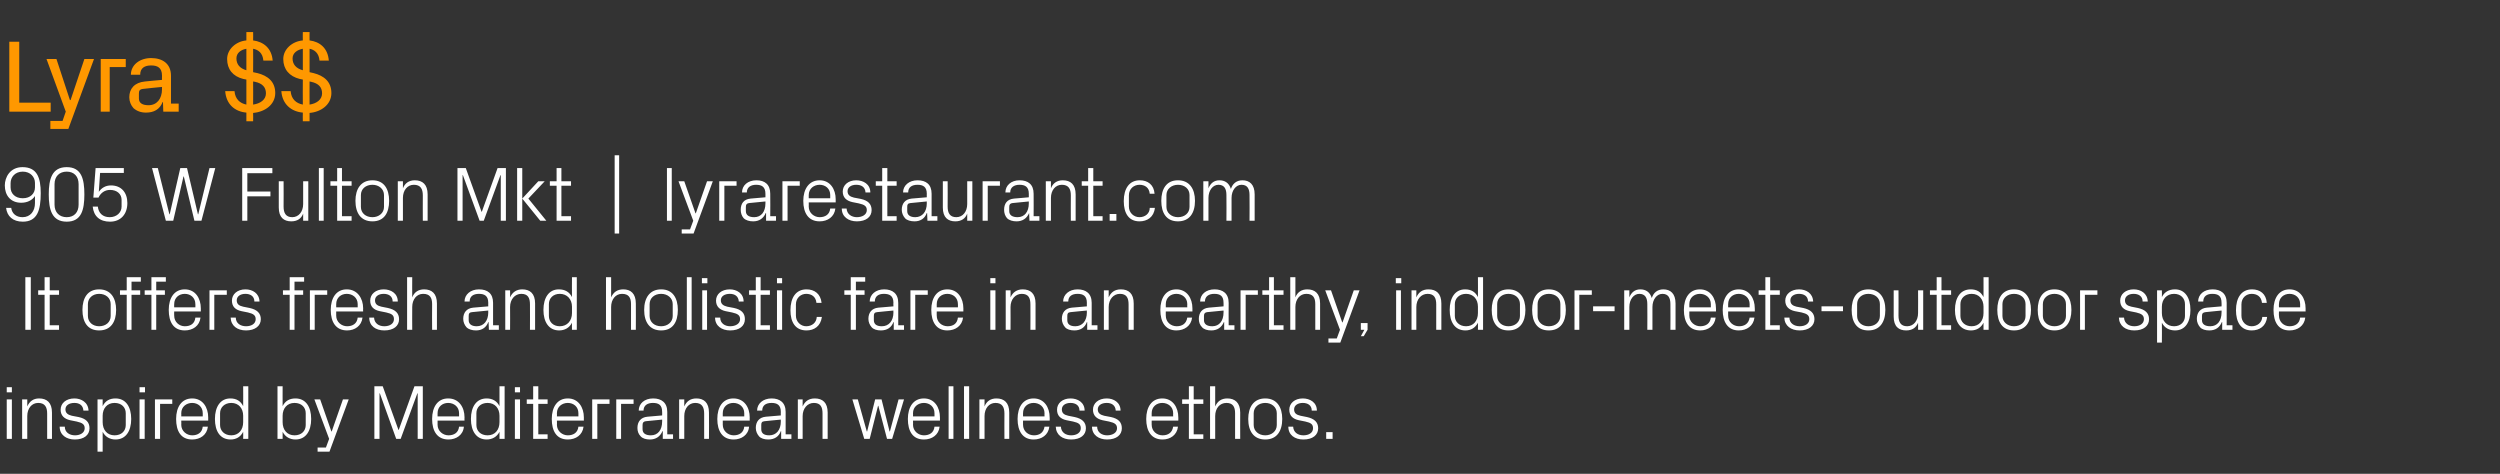
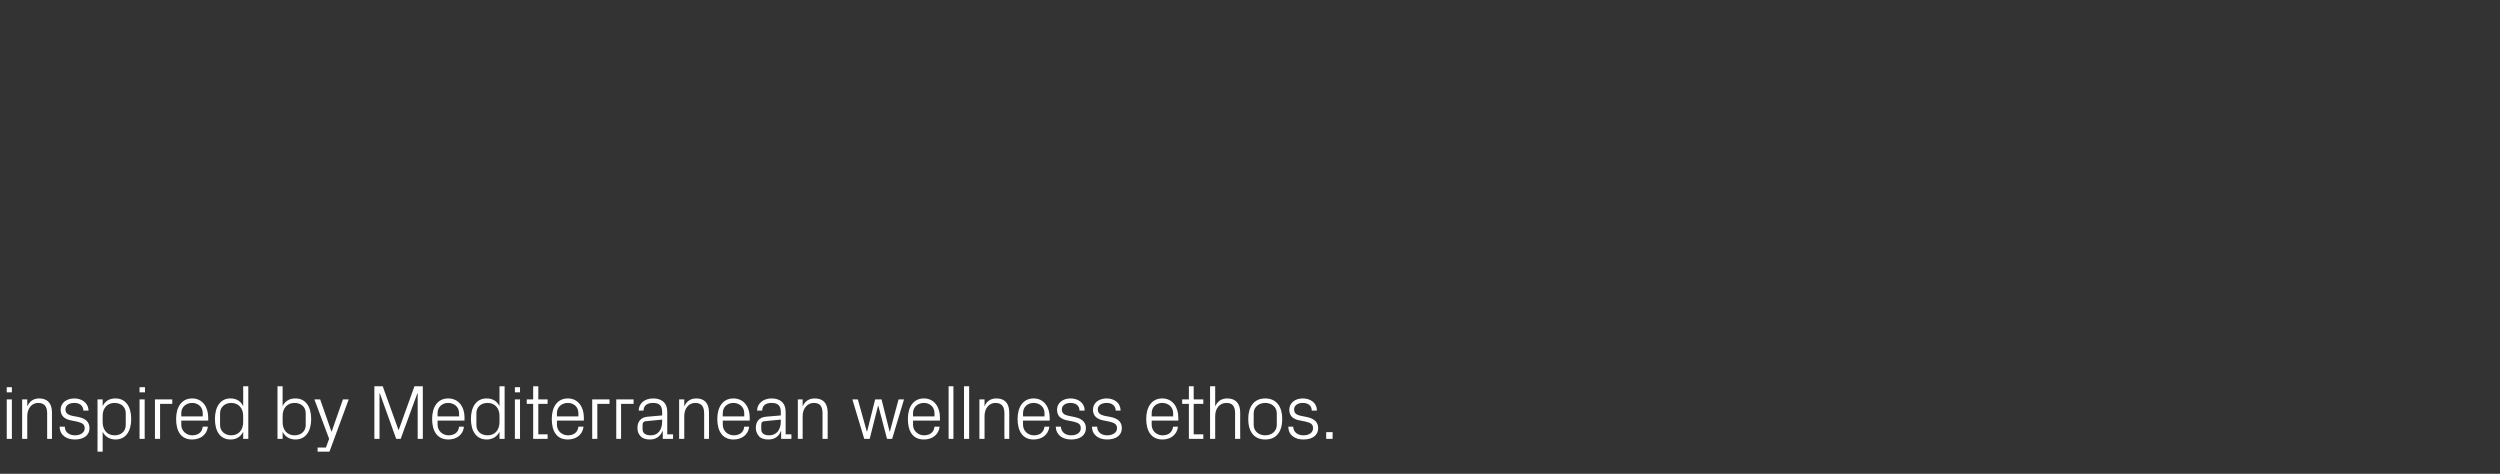
<svg xmlns="http://www.w3.org/2000/svg" version="1.1" width="779.3px" height="147.7px" viewBox="0 -9 779.3 147.7" style="top:-9px">
  <rect x="0" y="-9" width="779.3" height="147.7" fill="#333333" stroke="none" />
  <desc>Lyra $$ 905 W Fulton Mkt | lyrarestaurant.com It offers fresh and holistic fare in an earthy, indoor meets outdoor sp...</desc>
  <defs />
  <g id="Polygon46090">
    <path d="M 2.1 127.8 L 2.1 115.5 L 3.7 115.5 L 3.7 127.8 L 2.1 127.8 Z M 3.7 113.3 L 2.1 113.3 L 2.1 111.7 L 3.7 111.7 L 3.7 113.3 Z M 14.7 119.9 C 14.7 117.9 14 116.6 11.9 116.6 C 9.9 116.6 8.5 118.3 8.5 120.7 C 8.48 120.73 8.5 127.8 8.5 127.8 L 6.9 127.8 L 6.9 115.5 L 8.5 115.5 C 8.5 115.5 8.48 117.66 8.5 117.7 C 9.2 116.1 10.4 115.2 12.2 115.2 C 14.6 115.2 16.2 116.5 16.2 119.6 C 16.23 119.6 16.2 127.8 16.2 127.8 L 14.7 127.8 C 14.7 127.8 14.67 119.89 14.7 119.9 Z M 24.5 121 C 26.8 121.5 27.9 122.6 27.9 124.5 C 27.9 126.6 26.2 128 23.3 128 C 20.7 128 18.6 126.6 18.6 124 C 18.6 124 20.2 124 20.2 124 C 20.2 125.8 21.7 126.7 23.4 126.7 C 25 126.7 26.4 125.9 26.4 124.5 C 26.4 123.3 25.7 122.8 23.9 122.4 C 23.9 122.4 21.9 122 21.9 122 C 20.1 121.6 18.9 120.6 18.9 118.7 C 18.9 116.7 20.6 115.2 23.2 115.2 C 25.3 115.2 27.5 116.4 27.6 119 C 27.6 119 26 119 26 119 C 25.9 117.3 24.7 116.6 23.2 116.6 C 21.5 116.6 20.4 117.4 20.4 118.6 C 20.4 119.8 21.2 120.3 22.4 120.6 C 22.4 120.6 24.5 121 24.5 121 Z M 32 122.6 C 32 125 33.4 126.7 35.7 126.7 C 37.9 126.7 39.2 125.3 39.2 123.5 C 39.2 123.5 39.2 119.8 39.2 119.8 C 39.2 118 37.9 116.6 35.7 116.6 C 33.4 116.6 32 118.3 32 120.6 C 32 120.6 32 122.6 32 122.6 Z M 30.4 131.8 L 30.4 115.5 L 32 115.5 C 32 115.5 32 117.63 32 117.6 C 32.8 116 34.1 115.2 36 115.2 C 39.2 115.2 40.9 117.8 40.9 121.6 C 40.9 125.4 39.2 128 36 128 C 34.3 128 32.8 127.2 32 125.6 C 32 125.65 32 131.8 32 131.8 L 30.4 131.8 Z M 43.5 127.8 L 43.5 115.5 L 45.1 115.5 L 45.1 127.8 L 43.5 127.8 Z M 45.2 113.3 L 43.5 113.3 L 43.5 111.7 L 45.2 111.7 L 45.2 113.3 Z M 48.3 115.5 L 53.7 115.5 L 53.7 116.9 L 49.9 116.9 L 49.9 127.8 L 48.3 127.8 L 48.3 115.5 Z M 63.2 119.8 C 63.2 117.8 61.7 116.6 59.9 116.6 C 58.1 116.6 56.5 117.8 56.5 119.8 C 56.55 119.84 56.5 120.8 56.5 120.8 L 63.2 120.8 C 63.2 120.8 63.22 119.84 63.2 119.8 Z M 64.8 124 C 64.5 126.6 62.4 128 59.9 128 C 56.4 128 54.9 125.4 54.9 121.6 C 54.9 117.9 56.6 115.2 59.9 115.2 C 63.2 115.2 64.9 118 64.9 121.1 C 64.9 121.09 64.9 122.1 64.9 122.1 L 56.5 122.1 C 56.5 122.1 56.55 123.44 56.5 123.4 C 56.5 125.4 58.2 126.7 59.9 126.7 C 61.6 126.7 63 125.9 63.2 124 C 63.2 124 64.8 124 64.8 124 Z M 75.8 120.6 C 75.8 118.3 74.4 116.6 72.1 116.6 C 70 116.6 68.6 118 68.6 119.8 C 68.6 119.8 68.6 123.5 68.6 123.5 C 68.6 125.3 70 126.7 72.1 126.7 C 74.4 126.7 75.8 125 75.8 122.6 C 75.8 122.6 75.8 120.6 75.8 120.6 Z M 75.8 127.8 C 75.8 127.8 75.84 125.65 75.8 125.6 C 75 127.2 73.6 128 71.9 128 C 68.6 128 67 125.4 67 121.6 C 67 117.8 68.7 115.2 71.8 115.2 C 73.7 115.2 75 116 75.8 117.6 C 75.84 117.63 75.8 111.4 75.8 111.4 L 77.4 111.4 L 77.4 127.8 L 75.8 127.8 Z M 88.1 122.6 C 88.1 125 89.5 126.7 91.8 126.7 C 94 126.7 95.3 125.3 95.3 123.5 C 95.3 123.5 95.3 119.8 95.3 119.8 C 95.3 118 94 116.6 91.8 116.6 C 89.5 116.6 88.1 118.3 88.1 120.6 C 88.1 120.6 88.1 122.6 88.1 122.6 Z M 86.5 127.8 L 86.5 111.4 L 88.1 111.4 C 88.1 111.4 88.08 117.63 88.1 117.6 C 88.9 116 90.2 115.2 92.1 115.2 C 95.3 115.2 97 117.8 97 121.6 C 97 125.4 95.3 128 92.1 128 C 90.4 128 88.9 127.2 88.1 125.6 C 88.08 125.65 88.1 127.8 88.1 127.8 L 86.5 127.8 Z M 103.4 125.5 L 106.9 115.5 L 108.7 115.5 L 102.7 131.8 L 99 131.8 L 99 130.5 L 101.6 130.5 L 102.6 127.8 L 98 115.5 L 99.8 115.5 L 103.3 125.5 L 103.4 125.5 Z M 124.2 125 L 124.3 125 L 129.2 111.4 L 131.8 111.4 L 131.8 127.8 L 130.2 127.8 L 130.2 113.6 L 130.1 113.6 L 124.9 127.8 L 123.5 127.8 L 118.4 113.6 L 118.3 113.6 L 118.3 127.8 L 116.7 127.8 L 116.7 111.4 L 119.3 111.4 L 124.2 125 Z M 143.1 119.8 C 143.1 117.8 141.5 116.6 139.7 116.6 C 137.9 116.6 136.4 117.8 136.4 119.8 C 136.41 119.84 136.4 120.8 136.4 120.8 L 143.1 120.8 C 143.1 120.8 143.08 119.84 143.1 119.8 Z M 144.6 124 C 144.4 126.6 142.2 128 139.8 128 C 136.3 128 134.7 125.4 134.7 121.6 C 134.7 117.9 136.4 115.2 139.7 115.2 C 143.1 115.2 144.8 118 144.8 121.1 C 144.76 121.09 144.8 122.1 144.8 122.1 L 136.4 122.1 C 136.4 122.1 136.41 123.44 136.4 123.4 C 136.4 125.4 138.1 126.7 139.8 126.7 C 141.5 126.7 142.9 125.9 143.1 124 C 143.1 124 144.6 124 144.6 124 Z M 155.7 120.6 C 155.7 118.3 154.3 116.6 152 116.6 C 149.8 116.6 148.5 118 148.5 119.8 C 148.5 119.8 148.5 123.5 148.5 123.5 C 148.5 125.3 149.8 126.7 152 126.7 C 154.3 126.7 155.7 125 155.7 122.6 C 155.7 122.6 155.7 120.6 155.7 120.6 Z M 155.7 127.8 C 155.7 127.8 155.7 125.65 155.7 125.6 C 154.9 127.2 153.4 128 151.7 128 C 148.5 128 146.8 125.4 146.8 121.6 C 146.8 117.8 148.5 115.2 151.7 115.2 C 153.5 115.2 154.9 116 155.7 117.6 C 155.7 117.63 155.7 111.4 155.7 111.4 L 157.3 111.4 L 157.3 127.8 L 155.7 127.8 Z M 160.5 127.8 L 160.5 115.5 L 162.1 115.5 L 162.1 127.8 L 160.5 127.8 Z M 162.1 113.3 L 160.5 113.3 L 160.5 111.7 L 162.1 111.7 L 162.1 113.3 Z M 167.8 126.4 L 170.7 126.4 L 170.7 127.8 L 166.2 127.8 L 166.2 116.9 L 164.2 116.9 L 164.2 115.5 L 166.2 115.5 L 166.2 111.4 L 167.8 111.4 L 167.8 115.5 L 170.7 115.5 L 170.7 116.9 L 167.8 116.9 L 167.8 126.4 Z M 180.3 119.8 C 180.3 117.8 178.8 116.6 177 116.6 C 175.2 116.6 173.6 117.8 173.6 119.8 C 173.65 119.84 173.6 120.8 173.6 120.8 L 180.3 120.8 C 180.3 120.8 180.32 119.84 180.3 119.8 Z M 181.9 124 C 181.6 126.6 179.5 128 177 128 C 173.5 128 172 125.4 172 121.6 C 172 117.9 173.7 115.2 177 115.2 C 180.3 115.2 182 118 182 121.1 C 182 121.09 182 122.1 182 122.1 L 173.6 122.1 C 173.6 122.1 173.65 123.44 173.6 123.4 C 173.6 125.4 175.3 126.7 177 126.7 C 178.7 126.7 180.1 125.9 180.3 124 C 180.3 124 181.9 124 181.9 124 Z M 184.6 115.5 L 190 115.5 L 190 116.9 L 186.2 116.9 L 186.2 127.8 L 184.6 127.8 L 184.6 115.5 Z M 192.1 115.5 L 197.5 115.5 L 197.5 116.9 L 193.6 116.9 L 193.6 127.8 L 192.1 127.8 L 192.1 115.5 Z M 206.4 119.4 C 206.4 117.2 205.3 116.6 203.5 116.6 C 201.8 116.6 200.6 117.4 200.6 119 C 200.6 119 199.1 119 199.1 119 C 199.1 116.8 200.9 115.2 203.6 115.2 C 206.2 115.2 208 116.5 208 119.4 C 207.97 119.41 208 126.4 208 126.4 L 209.8 126.4 L 209.8 127.8 L 206.6 127.8 L 206.6 125.4 C 206.6 125.4 206.5 125.38 206.5 125.4 C 205.8 127.1 204.4 128 202.6 128 C 201.4 128 200.3 127.7 199.7 127 C 199 126.3 198.7 125.4 198.7 124.4 C 198.7 122.5 199.7 121.1 201.8 120.9 C 201.8 120.92 206.4 120.5 206.4 120.5 C 206.4 120.5 206.43 119.36 206.4 119.4 Z M 201.3 122.3 C 200.6 122.4 200.3 122.7 200.3 123.5 C 200.3 123.5 200.3 124.8 200.3 124.8 C 200.3 126.1 201.3 126.7 202.9 126.7 C 205.1 126.7 206.4 125 206.4 122.4 C 206.43 122.43 206.4 121.8 206.4 121.8 C 206.4 121.8 201.34 122.29 201.3 122.3 Z M 219.5 119.9 C 219.5 117.9 218.8 116.6 216.7 116.6 C 214.7 116.6 213.3 118.3 213.3 120.7 C 213.29 120.73 213.3 127.8 213.3 127.8 L 211.7 127.8 L 211.7 115.5 L 213.3 115.5 C 213.3 115.5 213.29 117.66 213.3 117.7 C 214 116.1 215.2 115.2 217.1 115.2 C 219.4 115.2 221 116.5 221 119.6 C 221.05 119.6 221 127.8 221 127.8 L 219.5 127.8 C 219.5 127.8 219.49 119.89 219.5 119.9 Z M 232 119.8 C 232 117.8 230.4 116.6 228.6 116.6 C 226.8 116.6 225.3 117.8 225.3 119.8 C 225.31 119.84 225.3 120.8 225.3 120.8 L 232 120.8 C 232 120.8 231.98 119.84 232 119.8 Z M 233.5 124 C 233.3 126.6 231.1 128 228.7 128 C 225.2 128 223.6 125.4 223.6 121.6 C 223.6 117.9 225.3 115.2 228.6 115.2 C 232 115.2 233.7 118 233.7 121.1 C 233.66 121.09 233.7 122.1 233.7 122.1 L 225.3 122.1 C 225.3 122.1 225.31 123.44 225.3 123.4 C 225.3 125.4 227 126.7 228.7 126.7 C 230.4 126.7 231.8 125.9 232 124 C 232 124 233.5 124 233.5 124 Z M 243.4 119.4 C 243.4 117.2 242.2 116.6 240.5 116.6 C 238.7 116.6 237.6 117.4 237.6 119 C 237.6 119 236 119 236 119 C 236 116.8 237.9 115.2 240.5 115.2 C 243.1 115.2 244.9 116.5 244.9 119.4 C 244.89 119.41 244.9 126.4 244.9 126.4 L 246.7 126.4 L 246.7 127.8 L 243.5 127.8 L 243.5 125.4 C 243.5 125.4 243.43 125.38 243.4 125.4 C 242.8 127.1 241.4 128 239.5 128 C 238.3 128 237.2 127.7 236.6 127 C 236 126.3 235.6 125.4 235.6 124.4 C 235.6 122.5 236.6 121.1 238.7 120.9 C 238.72 120.92 243.4 120.5 243.4 120.5 C 243.4 120.5 243.36 119.36 243.4 119.4 Z M 238.3 122.3 C 237.5 122.4 237.3 122.7 237.3 123.5 C 237.3 123.5 237.3 124.8 237.3 124.8 C 237.3 126.1 238.2 126.7 239.8 126.7 C 242 126.7 243.4 125 243.4 122.4 C 243.36 122.43 243.4 121.8 243.4 121.8 C 243.4 121.8 238.27 122.29 238.3 122.3 Z M 256.4 119.9 C 256.4 117.9 255.8 116.6 253.7 116.6 C 251.7 116.6 250.2 118.3 250.2 120.7 C 250.22 120.73 250.2 127.8 250.2 127.8 L 248.7 127.8 L 248.7 115.5 L 250.2 115.5 C 250.2 115.5 250.22 117.66 250.2 117.7 C 250.9 116.1 252.1 115.2 254 115.2 C 256.4 115.2 258 116.5 258 119.6 C 257.97 119.6 258 127.8 258 127.8 L 256.4 127.8 C 256.4 127.8 256.41 119.89 256.4 119.9 Z M 270.3 125.5 L 272.8 115.5 L 274.8 115.5 L 277.3 125.5 L 277.4 125.5 L 280.1 115.5 L 281.8 115.5 L 278.1 127.8 L 276.5 127.8 L 273.8 117.5 L 273.7 117.5 L 271.1 127.8 L 269.4 127.8 L 265.7 115.5 L 267.4 115.5 L 270.2 125.5 L 270.3 125.5 Z M 291.3 119.8 C 291.3 117.8 289.8 116.6 288 116.6 C 286.2 116.6 284.6 117.8 284.6 119.8 C 284.65 119.84 284.6 120.8 284.6 120.8 L 291.3 120.8 C 291.3 120.8 291.32 119.84 291.3 119.8 Z M 292.9 124 C 292.6 126.6 290.5 128 288 128 C 284.5 128 283 125.4 283 121.6 C 283 117.9 284.7 115.2 288 115.2 C 291.3 115.2 293 118 293 121.1 C 293 121.09 293 122.1 293 122.1 L 284.6 122.1 C 284.6 122.1 284.65 123.44 284.6 123.4 C 284.6 125.4 286.3 126.7 288 126.7 C 289.7 126.7 291.1 125.9 291.3 124 C 291.3 124 292.9 124 292.9 124 Z M 295.7 127.8 L 295.7 111.4 L 297.2 111.4 L 297.2 127.8 L 295.7 127.8 Z M 300.5 127.8 L 300.5 111.4 L 302.1 111.4 L 302.1 127.8 L 300.5 127.8 Z M 313.1 119.9 C 313.1 117.9 312.4 116.6 310.3 116.6 C 308.3 116.6 306.9 118.3 306.9 120.7 C 306.87 120.73 306.9 127.8 306.9 127.8 L 305.3 127.8 L 305.3 115.5 L 306.9 115.5 C 306.9 115.5 306.87 117.66 306.9 117.7 C 307.5 116.1 308.8 115.2 310.6 115.2 C 313 115.2 314.6 116.5 314.6 119.6 C 314.62 119.6 314.6 127.8 314.6 127.8 L 313.1 127.8 C 313.1 127.8 313.06 119.89 313.1 119.9 Z M 325.6 119.8 C 325.6 117.8 324 116.6 322.2 116.6 C 320.4 116.6 318.9 117.8 318.9 119.8 C 318.89 119.84 318.9 120.8 318.9 120.8 L 325.6 120.8 C 325.6 120.8 325.56 119.84 325.6 119.8 Z M 327.1 124 C 326.8 126.6 324.7 128 322.2 128 C 318.8 128 317.2 125.4 317.2 121.6 C 317.2 117.9 318.9 115.2 322.2 115.2 C 325.5 115.2 327.2 118 327.2 121.1 C 327.24 121.09 327.2 122.1 327.2 122.1 L 318.9 122.1 C 318.9 122.1 318.89 123.44 318.9 123.4 C 318.9 125.4 320.5 126.7 322.3 126.7 C 324 126.7 325.3 125.9 325.6 124 C 325.6 124 327.1 124 327.1 124 Z M 335 121 C 337.3 121.5 338.5 122.6 338.5 124.5 C 338.5 126.6 336.8 128 333.9 128 C 331.2 128 329.2 126.6 329.1 124 C 329.1 124 330.7 124 330.7 124 C 330.8 125.8 332.2 126.7 333.9 126.7 C 335.6 126.7 336.9 125.9 336.9 124.5 C 336.9 123.3 336.3 122.8 334.5 122.4 C 334.5 122.4 332.5 122 332.5 122 C 330.6 121.6 329.5 120.6 329.5 118.7 C 329.5 116.7 331.2 115.2 333.7 115.2 C 335.9 115.2 338.1 116.4 338.1 119 C 338.1 119 336.5 119 336.5 119 C 336.5 117.3 335.2 116.6 333.7 116.6 C 332.1 116.6 331 117.4 331 118.6 C 331 119.8 331.7 120.3 333 120.6 C 333 120.6 335 121 335 121 Z M 346.3 121 C 348.6 121.5 349.7 122.6 349.7 124.5 C 349.7 126.6 348 128 345.1 128 C 342.5 128 340.4 126.6 340.4 124 C 340.4 124 342 124 342 124 C 342 125.8 343.5 126.7 345.1 126.7 C 346.8 126.7 348.2 125.9 348.2 124.5 C 348.2 123.3 347.5 122.8 345.7 122.4 C 345.7 122.4 343.7 122 343.7 122 C 341.9 121.6 340.7 120.6 340.7 118.7 C 340.7 116.7 342.4 115.2 345 115.2 C 347.1 115.2 349.3 116.4 349.3 119 C 349.3 119 347.8 119 347.8 119 C 347.7 117.3 346.5 116.6 345 116.6 C 343.3 116.6 342.2 117.4 342.2 118.6 C 342.2 119.8 343 120.3 344.2 120.6 C 344.2 120.6 346.3 121 346.3 121 Z M 365.7 119.8 C 365.7 117.8 364.1 116.6 362.3 116.6 C 360.5 116.6 359 117.8 359 119.8 C 358.99 119.84 359 120.8 359 120.8 L 365.7 120.8 C 365.7 120.8 365.66 119.84 365.7 119.8 Z M 367.2 124 C 366.9 126.6 364.8 128 362.4 128 C 358.9 128 357.3 125.4 357.3 121.6 C 357.3 117.9 359 115.2 362.3 115.2 C 365.6 115.2 367.3 118 367.3 121.1 C 367.34 121.09 367.3 122.1 367.3 122.1 L 359 122.1 C 359 122.1 358.99 123.44 359 123.4 C 359 125.4 360.6 126.7 362.4 126.7 C 364.1 126.7 365.4 125.9 365.7 124 C 365.7 124 367.2 124 367.2 124 Z M 372.1 126.4 L 375.1 126.4 L 375.1 127.8 L 370.6 127.8 L 370.6 116.9 L 368.5 116.9 L 368.5 115.5 L 370.6 115.5 L 370.6 111.4 L 372.1 111.4 L 372.1 115.5 L 375.1 115.5 L 375.1 116.9 L 372.1 116.9 L 372.1 126.4 Z M 385 119.8 C 385 117.8 384.3 116.6 382.3 116.6 C 380.2 116.6 378.8 118.3 378.8 120.7 C 378.8 120.68 378.8 127.8 378.8 127.8 L 377.2 127.8 L 377.2 111.4 L 378.8 111.4 C 378.8 111.4 378.8 117.66 378.8 117.7 C 379.5 116.1 380.7 115.2 382.6 115.2 C 384.9 115.2 386.6 116.5 386.6 119.6 C 386.56 119.6 386.6 127.8 386.6 127.8 L 385 127.8 C 385 127.8 385 119.84 385 119.8 Z M 394.4 115.2 C 398 115.2 399.7 117.9 399.7 121.6 C 399.7 125.4 398 128 394.4 128 C 390.8 128 389.1 125.4 389.1 121.6 C 389.1 117.9 390.8 115.2 394.4 115.2 Z M 398 119.8 C 398 117.9 396.4 116.6 394.4 116.6 C 392.4 116.6 390.8 117.9 390.8 119.8 C 390.8 119.8 390.8 123.5 390.8 123.5 C 390.8 125.4 392.4 126.7 394.4 126.7 C 396.4 126.7 398 125.4 398 123.5 C 398 123.5 398 119.8 398 119.8 Z M 407.4 121 C 409.7 121.5 410.9 122.6 410.9 124.5 C 410.9 126.6 409.2 128 406.3 128 C 403.6 128 401.6 126.6 401.6 124 C 401.6 124 403.1 124 403.1 124 C 403.2 125.8 404.6 126.7 406.3 126.7 C 408 126.7 409.3 125.9 409.3 124.5 C 409.3 123.3 408.7 122.8 406.9 122.4 C 406.9 122.4 404.9 122 404.9 122 C 403 121.6 401.9 120.6 401.9 118.7 C 401.9 116.7 403.6 115.2 406.1 115.2 C 408.3 115.2 410.5 116.4 410.5 119 C 410.5 119 408.9 119 408.9 119 C 408.9 117.3 407.6 116.6 406.1 116.6 C 404.5 116.6 403.4 117.4 403.4 118.6 C 403.4 119.8 404.1 120.3 405.4 120.6 C 405.4 120.6 407.4 121 407.4 121 Z M 415.4 127.8 L 413.4 127.8 L 413.4 125.7 L 415.4 125.7 L 415.4 127.8 Z " stroke="none" fill="#fff" />
  </g>
  <g id="Polygon46089">
-     <path d="M 7.9 77.4 L 9.6 77.4 L 9.6 93.8 L 7.9 93.8 L 7.9 77.4 Z M 15.5 92.4 L 18.4 92.4 L 18.4 93.8 L 13.9 93.8 L 13.9 82.9 L 11.9 82.9 L 11.9 81.5 L 13.9 81.5 L 13.9 77.4 L 15.5 77.4 L 15.5 81.5 L 18.4 81.5 L 18.4 82.9 L 15.5 82.9 L 15.5 92.4 Z M 30.9 81.2 C 34.5 81.2 36.2 83.9 36.2 87.6 C 36.2 91.4 34.5 94 30.9 94 C 27.3 94 25.7 91.4 25.7 87.6 C 25.7 83.9 27.3 81.2 30.9 81.2 Z M 34.5 85.8 C 34.5 83.9 33 82.6 30.9 82.6 C 28.9 82.6 27.4 83.9 27.4 85.8 C 27.4 85.8 27.4 89.5 27.4 89.5 C 27.4 91.4 28.9 92.7 30.9 92.7 C 33 92.7 34.5 91.4 34.5 89.5 C 34.5 89.5 34.5 85.8 34.5 85.8 Z M 41 81.5 L 43.7 81.5 L 43.7 82.9 L 41 82.9 L 41 93.8 L 39.5 93.8 L 39.5 82.9 L 37.4 82.9 L 37.4 81.5 L 39.5 81.5 L 39.5 77.4 L 43.9 77.4 L 43.9 78.8 L 41 78.8 L 41 81.5 Z M 48.7 81.5 L 51.4 81.5 L 51.4 82.9 L 48.7 82.9 L 48.7 93.8 L 47.2 93.8 L 47.2 82.9 L 45.1 82.9 L 45.1 81.5 L 47.2 81.5 L 47.2 77.4 L 51.7 77.4 L 51.7 78.8 L 48.7 78.8 L 48.7 81.5 Z M 60.9 85.8 C 60.9 83.8 59.4 82.6 57.6 82.6 C 55.8 82.6 54.3 83.8 54.3 85.8 C 54.26 85.84 54.3 86.8 54.3 86.8 L 60.9 86.8 C 60.9 86.8 60.94 85.84 60.9 85.8 Z M 62.5 90 C 62.2 92.6 60.1 94 57.6 94 C 54.1 94 52.6 91.4 52.6 87.6 C 52.6 83.9 54.3 81.2 57.6 81.2 C 60.9 81.2 62.6 84 62.6 87.1 C 62.62 87.09 62.6 88.1 62.6 88.1 L 54.3 88.1 C 54.3 88.1 54.26 89.44 54.3 89.4 C 54.3 91.4 55.9 92.7 57.6 92.7 C 59.4 92.7 60.7 91.9 60.9 90 C 60.9 90 62.5 90 62.5 90 Z M 65.3 81.5 L 70.7 81.5 L 70.7 82.9 L 66.8 82.9 L 66.8 93.8 L 65.3 93.8 L 65.3 81.5 Z M 77.8 87 C 80.1 87.5 81.3 88.6 81.3 90.5 C 81.3 92.6 79.5 94 76.7 94 C 74 94 72 92.6 71.9 90 C 71.9 90 73.5 90 73.5 90 C 73.5 91.8 75 92.7 76.7 92.7 C 78.4 92.7 79.7 91.9 79.7 90.5 C 79.7 89.3 79 88.8 77.3 88.4 C 77.3 88.4 75.3 88 75.3 88 C 73.4 87.6 72.3 86.6 72.3 84.7 C 72.3 82.7 74 81.2 76.5 81.2 C 78.7 81.2 80.8 82.4 80.9 85 C 80.9 85 79.3 85 79.3 85 C 79.3 83.3 78 82.6 76.5 82.6 C 74.9 82.6 73.8 83.4 73.8 84.6 C 73.8 85.8 74.5 86.3 75.8 86.6 C 75.8 86.6 77.8 87 77.8 87 Z M 91.8 81.5 L 94.5 81.5 L 94.5 82.9 L 91.8 82.9 L 91.8 93.8 L 90.3 93.8 L 90.3 82.9 L 88.2 82.9 L 88.2 81.5 L 90.3 81.5 L 90.3 77.4 L 94.8 77.4 L 94.8 78.8 L 91.8 78.8 L 91.8 81.5 Z M 96.6 81.5 L 102 81.5 L 102 82.9 L 98.1 82.9 L 98.1 93.8 L 96.6 93.8 L 96.6 81.5 Z M 111.5 85.8 C 111.5 83.8 109.9 82.6 108.1 82.6 C 106.3 82.6 104.8 83.8 104.8 85.8 C 104.8 85.84 104.8 86.8 104.8 86.8 L 111.5 86.8 C 111.5 86.8 111.47 85.84 111.5 85.8 Z M 113 90 C 112.7 92.6 110.6 94 108.2 94 C 104.7 94 103.1 91.4 103.1 87.6 C 103.1 83.9 104.8 81.2 108.1 81.2 C 111.4 81.2 113.2 84 113.2 87.1 C 113.15 87.09 113.2 88.1 113.2 88.1 L 104.8 88.1 C 104.8 88.1 104.8 89.44 104.8 89.4 C 104.8 91.4 106.5 92.7 108.2 92.7 C 109.9 92.7 111.3 91.9 111.5 90 C 111.5 90 113 90 113 90 Z M 120.9 87 C 123.2 87.5 124.4 88.6 124.4 90.5 C 124.4 92.6 122.7 94 119.8 94 C 117.1 94 115.1 92.6 115.1 90 C 115.1 90 116.6 90 116.6 90 C 116.7 91.8 118.1 92.7 119.8 92.7 C 121.5 92.7 122.8 91.9 122.8 90.5 C 122.8 89.3 122.2 88.8 120.4 88.4 C 120.4 88.4 118.4 88 118.4 88 C 116.5 87.6 115.4 86.6 115.4 84.7 C 115.4 82.7 117.1 81.2 119.6 81.2 C 121.8 81.2 124 82.4 124 85 C 124 85 122.4 85 122.4 85 C 122.4 83.3 121.1 82.6 119.6 82.6 C 118 82.6 116.9 83.4 116.9 84.6 C 116.9 85.8 117.6 86.3 118.9 86.6 C 118.9 86.6 120.9 87 120.9 87 Z M 134.7 85.8 C 134.7 83.8 134 82.6 131.9 82.6 C 129.9 82.6 128.5 84.3 128.5 86.7 C 128.46 86.68 128.5 93.8 128.5 93.8 L 126.9 93.8 L 126.9 77.4 L 128.5 77.4 C 128.5 77.4 128.46 83.66 128.5 83.7 C 129.1 82.1 130.4 81.2 132.2 81.2 C 134.6 81.2 136.2 82.5 136.2 85.6 C 136.21 85.6 136.2 93.8 136.2 93.8 L 134.7 93.8 C 134.7 93.8 134.65 85.84 134.7 85.8 Z M 152.2 85.4 C 152.2 83.2 151 82.6 149.3 82.6 C 147.5 82.6 146.4 83.4 146.4 85 C 146.4 85 144.8 85 144.8 85 C 144.8 82.8 146.7 81.2 149.3 81.2 C 152 81.2 153.7 82.5 153.7 85.4 C 153.71 85.41 153.7 92.4 153.7 92.4 L 155.5 92.4 L 155.5 93.8 L 152.4 93.8 L 152.3 91.4 C 152.3 91.4 152.25 91.38 152.2 91.4 C 151.6 93.1 150.2 94 148.4 94 C 147.2 94 146.1 93.7 145.4 93 C 144.8 92.3 144.4 91.4 144.4 90.4 C 144.4 88.5 145.4 87.1 147.5 86.9 C 147.54 86.92 152.2 86.5 152.2 86.5 C 152.2 86.5 152.17 85.36 152.2 85.4 Z M 147.1 88.3 C 146.3 88.4 146.1 88.7 146.1 89.5 C 146.1 89.5 146.1 90.8 146.1 90.8 C 146.1 92.1 147.1 92.7 148.6 92.7 C 150.8 92.7 152.2 91 152.2 88.4 C 152.17 88.43 152.2 87.8 152.2 87.8 C 152.2 87.8 147.09 88.29 147.1 88.3 Z M 165.2 85.9 C 165.2 83.9 164.6 82.6 162.5 82.6 C 160.5 82.6 159 84.3 159 86.7 C 159.04 86.73 159 93.8 159 93.8 L 157.5 93.8 L 157.5 81.5 L 159 81.5 C 159 81.5 159.04 83.66 159 83.7 C 159.7 82.1 161 81.2 162.8 81.2 C 165.2 81.2 166.8 82.5 166.8 85.6 C 166.79 85.6 166.8 93.8 166.8 93.8 L 165.2 93.8 C 165.2 93.8 165.23 85.89 165.2 85.9 Z M 178.3 86.6 C 178.3 84.3 176.8 82.6 174.5 82.6 C 172.4 82.6 171.1 84 171.1 85.8 C 171.1 85.8 171.1 89.5 171.1 89.5 C 171.1 91.3 172.4 92.7 174.5 92.7 C 176.8 92.7 178.3 91 178.3 88.6 C 178.3 88.6 178.3 86.6 178.3 86.6 Z M 178.3 93.8 C 178.3 93.8 178.25 91.65 178.3 91.6 C 177.5 93.2 176 94 174.3 94 C 171.1 94 169.4 91.4 169.4 87.6 C 169.4 83.8 171.1 81.2 174.2 81.2 C 176.1 81.2 177.5 82 178.3 83.6 C 178.25 83.63 178.3 77.4 178.3 77.4 L 179.8 77.4 L 179.8 93.8 L 178.3 93.8 Z M 196.7 85.8 C 196.7 83.8 196 82.6 193.9 82.6 C 191.9 82.6 190.5 84.3 190.5 86.7 C 190.49 86.68 190.5 93.8 190.5 93.8 L 188.9 93.8 L 188.9 77.4 L 190.5 77.4 C 190.5 77.4 190.49 83.66 190.5 83.7 C 191.2 82.1 192.4 81.2 194.3 81.2 C 196.6 81.2 198.2 82.5 198.2 85.6 C 198.24 85.6 198.2 93.8 198.2 93.8 L 196.7 93.8 C 196.7 93.8 196.68 85.84 196.7 85.8 Z M 206.1 81.2 C 209.7 81.2 211.3 83.9 211.3 87.6 C 211.3 91.4 209.7 94 206.1 94 C 202.5 94 200.8 91.4 200.8 87.6 C 200.8 83.9 202.5 81.2 206.1 81.2 Z M 209.7 85.8 C 209.7 83.9 208.1 82.6 206.1 82.6 C 204 82.6 202.5 83.9 202.5 85.8 C 202.5 85.8 202.5 89.5 202.5 89.5 C 202.5 91.4 204 92.7 206.1 92.7 C 208.1 92.7 209.7 91.4 209.7 89.5 C 209.7 89.5 209.7 85.8 209.7 85.8 Z M 214.1 93.8 L 214.1 77.4 L 215.6 77.4 L 215.6 93.8 L 214.1 93.8 Z M 218.9 93.8 L 218.9 81.5 L 220.4 81.5 L 220.4 93.8 L 218.9 93.8 Z M 220.5 79.3 L 218.8 79.3 L 218.8 77.7 L 220.5 77.7 L 220.5 79.3 Z M 228.8 87 C 231.1 87.5 232.2 88.6 232.2 90.5 C 232.2 92.6 230.5 94 227.6 94 C 225 94 222.9 92.6 222.9 90 C 222.9 90 224.5 90 224.5 90 C 224.5 91.8 226 92.7 227.6 92.7 C 229.3 92.7 230.7 91.9 230.7 90.5 C 230.7 89.3 230 88.8 228.2 88.4 C 228.2 88.4 226.2 88 226.2 88 C 224.4 87.6 223.2 86.6 223.2 84.7 C 223.2 82.7 224.9 81.2 227.5 81.2 C 229.6 81.2 231.8 82.4 231.8 85 C 231.8 85 230.3 85 230.3 85 C 230.2 83.3 229 82.6 227.5 82.6 C 225.8 82.6 224.7 83.4 224.7 84.6 C 224.7 85.8 225.5 86.3 226.7 86.6 C 226.7 86.6 228.8 87 228.8 87 Z M 237.1 92.4 L 240 92.4 L 240 93.8 L 235.6 93.8 L 235.6 82.9 L 233.5 82.9 L 233.5 81.5 L 235.6 81.5 L 235.6 77.4 L 237.1 77.4 L 237.1 81.5 L 240 81.5 L 240 82.9 L 237.1 82.9 L 237.1 92.4 Z M 242.2 93.8 L 242.2 81.5 L 243.8 81.5 L 243.8 93.8 L 242.2 93.8 Z M 243.8 79.3 L 242.2 79.3 L 242.2 77.7 L 243.8 77.7 L 243.8 79.3 Z M 254.5 85.4 C 254.3 83.4 252.9 82.6 251.3 82.6 C 249.7 82.6 248.1 83.8 248.1 85.9 C 248.1 85.9 248.1 89.4 248.1 89.4 C 248.1 91.3 249.6 92.7 251.3 92.7 C 253.1 92.7 254.5 91.6 254.6 89.8 C 254.6 89.8 256.2 89.8 256.2 89.8 C 255.8 92.7 253.8 94 251.4 94 C 247.9 94 246.4 91.4 246.4 87.7 C 246.4 83.8 248.1 81.2 251.4 81.2 C 253.9 81.2 255.8 82.6 256.1 85.4 C 256.1 85.4 254.5 85.4 254.5 85.4 Z M 266.8 81.5 L 269.5 81.5 L 269.5 82.9 L 266.8 82.9 L 266.8 93.8 L 265.2 93.8 L 265.2 82.9 L 263.2 82.9 L 263.2 81.5 L 265.2 81.5 L 265.2 77.4 L 269.7 77.4 L 269.7 78.8 L 266.8 78.8 L 266.8 81.5 Z M 278.5 85.4 C 278.5 83.2 277.3 82.6 275.5 82.6 C 273.8 82.6 272.7 83.4 272.7 85 C 272.7 85 271.1 85 271.1 85 C 271.1 82.8 273 81.2 275.6 81.2 C 278.2 81.2 280 82.5 280 85.4 C 279.99 85.41 280 92.4 280 92.4 L 281.8 92.4 L 281.8 93.8 L 278.6 93.8 L 278.6 91.4 C 278.6 91.4 278.53 91.38 278.5 91.4 C 277.9 93.1 276.5 94 274.6 94 C 273.4 94 272.3 93.7 271.7 93 C 271.1 92.3 270.7 91.4 270.7 90.4 C 270.7 88.5 271.7 87.1 273.8 86.9 C 273.82 86.92 278.5 86.5 278.5 86.5 C 278.5 86.5 278.45 85.36 278.5 85.4 Z M 273.4 88.3 C 272.6 88.4 272.4 88.7 272.4 89.5 C 272.4 89.5 272.4 90.8 272.4 90.8 C 272.4 92.1 273.3 92.7 274.9 92.7 C 277.1 92.7 278.5 91 278.5 88.4 C 278.45 88.43 278.5 87.8 278.5 87.8 C 278.5 87.8 273.37 88.29 273.4 88.3 Z M 283.8 81.5 L 289.2 81.5 L 289.2 82.9 L 285.3 82.9 L 285.3 93.8 L 283.8 93.8 L 283.8 81.5 Z M 298.6 85.8 C 298.6 83.8 297.1 82.6 295.3 82.6 C 293.5 82.6 292 83.8 292 85.8 C 291.97 85.84 292 86.8 292 86.8 L 298.6 86.8 C 298.6 86.8 298.64 85.84 298.6 85.8 Z M 300.2 90 C 299.9 92.6 297.8 94 295.3 94 C 291.9 94 290.3 91.4 290.3 87.6 C 290.3 83.9 292 81.2 295.3 81.2 C 298.6 81.2 300.3 84 300.3 87.1 C 300.32 87.09 300.3 88.1 300.3 88.1 L 292 88.1 C 292 88.1 291.97 89.44 292 89.4 C 292 91.4 293.6 92.7 295.4 92.7 C 297.1 92.7 298.4 91.9 298.6 90 C 298.6 90 300.2 90 300.2 90 Z M 308.7 93.8 L 308.7 81.5 L 310.3 81.5 L 310.3 93.8 L 308.7 93.8 Z M 310.3 79.3 L 308.7 79.3 L 308.7 77.7 L 310.3 77.7 L 310.3 79.3 Z M 321.2 85.9 C 321.2 83.9 320.6 82.6 318.5 82.6 C 316.5 82.6 315 84.3 315 86.7 C 315.04 86.73 315 93.8 315 93.8 L 313.5 93.8 L 313.5 81.5 L 315 81.5 C 315 81.5 315.04 83.66 315 83.7 C 315.7 82.1 317 81.2 318.8 81.2 C 321.2 81.2 322.8 82.5 322.8 85.6 C 322.8 85.6 322.8 93.8 322.8 93.8 L 321.2 93.8 C 321.2 93.8 321.24 85.89 321.2 85.9 Z M 338.8 85.4 C 338.8 83.2 337.6 82.6 335.9 82.6 C 334.1 82.6 333 83.4 333 85 C 333 85 331.4 85 331.4 85 C 331.4 82.8 333.3 81.2 335.9 81.2 C 338.5 81.2 340.3 82.5 340.3 85.4 C 340.29 85.41 340.3 92.4 340.3 92.4 L 342.1 92.4 L 342.1 93.8 L 338.9 93.8 L 338.9 91.4 C 338.9 91.4 338.83 91.38 338.8 91.4 C 338.2 93.1 336.8 94 334.9 94 C 333.7 94 332.6 93.7 332 93 C 331.4 92.3 331 91.4 331 90.4 C 331 88.5 332 87.1 334.1 86.9 C 334.12 86.92 338.8 86.5 338.8 86.5 C 338.8 86.5 338.76 85.36 338.8 85.4 Z M 333.7 88.3 C 332.9 88.4 332.7 88.7 332.7 89.5 C 332.7 89.5 332.7 90.8 332.7 90.8 C 332.7 92.1 333.6 92.7 335.2 92.7 C 337.4 92.7 338.8 91 338.8 88.4 C 338.76 88.43 338.8 87.8 338.8 87.8 C 338.8 87.8 333.67 88.29 333.7 88.3 Z M 351.8 85.9 C 351.8 83.9 351.2 82.6 349.1 82.6 C 347.1 82.6 345.6 84.3 345.6 86.7 C 345.62 86.73 345.6 93.8 345.6 93.8 L 344.1 93.8 L 344.1 81.5 L 345.6 81.5 C 345.6 81.5 345.62 83.66 345.6 83.7 C 346.3 82.1 347.5 81.2 349.4 81.2 C 351.8 81.2 353.4 82.5 353.4 85.6 C 353.37 85.6 353.4 93.8 353.4 93.8 L 351.8 93.8 C 351.8 93.8 351.81 85.89 351.8 85.9 Z M 370.1 85.8 C 370.1 83.8 368.5 82.6 366.7 82.6 C 364.9 82.6 363.4 83.8 363.4 85.8 C 363.38 85.84 363.4 86.8 363.4 86.8 L 370.1 86.8 C 370.1 86.8 370.05 85.84 370.1 85.8 Z M 371.6 90 C 371.3 92.6 369.2 94 366.7 94 C 363.3 94 361.7 91.4 361.7 87.6 C 361.7 83.9 363.4 81.2 366.7 81.2 C 370 81.2 371.7 84 371.7 87.1 C 371.73 87.09 371.7 88.1 371.7 88.1 L 363.4 88.1 C 363.4 88.1 363.38 89.44 363.4 89.4 C 363.4 91.4 365 92.7 366.8 92.7 C 368.5 92.7 369.8 91.9 370.1 90 C 370.1 90 371.6 90 371.6 90 Z M 381.4 85.4 C 381.4 83.2 380.3 82.6 378.5 82.6 C 376.8 82.6 375.6 83.4 375.6 85 C 375.6 85 374.1 85 374.1 85 C 374.1 82.8 375.9 81.2 378.6 81.2 C 381.2 81.2 383 82.5 383 85.4 C 382.96 85.41 383 92.4 383 92.4 L 384.8 92.4 L 384.8 93.8 L 381.6 93.8 L 381.6 91.4 C 381.6 91.4 381.5 91.38 381.5 91.4 C 380.8 93.1 379.4 94 377.6 94 C 376.4 94 375.3 93.7 374.7 93 C 374 92.3 373.7 91.4 373.7 90.4 C 373.7 88.5 374.7 87.1 376.8 86.9 C 376.79 86.92 381.4 86.5 381.4 86.5 C 381.4 86.5 381.43 85.36 381.4 85.4 Z M 376.3 88.3 C 375.6 88.4 375.3 88.7 375.3 89.5 C 375.3 89.5 375.3 90.8 375.3 90.8 C 375.3 92.1 376.3 92.7 377.9 92.7 C 380.1 92.7 381.4 91 381.4 88.4 C 381.43 88.43 381.4 87.8 381.4 87.8 C 381.4 87.8 376.34 88.29 376.3 88.3 Z M 386.7 81.5 L 392.1 81.5 L 392.1 82.9 L 388.3 82.9 L 388.3 93.8 L 386.7 93.8 L 386.7 81.5 Z M 397.1 92.4 L 400.1 92.4 L 400.1 93.8 L 395.6 93.8 L 395.6 82.9 L 393.5 82.9 L 393.5 81.5 L 395.6 81.5 L 395.6 77.4 L 397.1 77.4 L 397.1 81.5 L 400.1 81.5 L 400.1 82.9 L 397.1 82.9 L 397.1 92.4 Z M 410 85.8 C 410 83.8 409.3 82.6 407.2 82.6 C 405.2 82.6 403.8 84.3 403.8 86.7 C 403.78 86.68 403.8 93.8 403.8 93.8 L 402.2 93.8 L 402.2 77.4 L 403.8 77.4 C 403.8 77.4 403.78 83.66 403.8 83.7 C 404.4 82.1 405.7 81.2 407.5 81.2 C 409.9 81.2 411.5 82.5 411.5 85.6 C 411.53 85.6 411.5 93.8 411.5 93.8 L 410 93.8 C 410 93.8 409.97 85.84 410 85.8 Z M 418.5 91.5 L 422 81.5 L 423.8 81.5 L 417.8 97.8 L 414.1 97.8 L 414.1 96.5 L 416.7 96.5 L 417.7 93.8 L 413.1 81.5 L 414.9 81.5 L 418.4 91.5 L 418.5 91.5 Z M 426.3 93.8 L 425.1 95.8 L 424.2 95.8 L 425.3 93.8 L 424.2 93.8 L 424.2 91.7 L 426.3 91.7 L 426.3 93.8 Z M 435.2 93.8 L 435.2 81.5 L 436.7 81.5 L 436.7 93.8 L 435.2 93.8 Z M 436.8 79.3 L 435.1 79.3 L 435.1 77.7 L 436.8 77.7 L 436.8 79.3 Z M 447.7 85.9 C 447.7 83.9 447.1 82.6 445 82.6 C 443 82.6 441.5 84.3 441.5 86.7 C 441.52 86.73 441.5 93.8 441.5 93.8 L 440 93.8 L 440 81.5 L 441.5 81.5 C 441.5 81.5 441.52 83.66 441.5 83.7 C 442.2 82.1 443.4 81.2 445.3 81.2 C 447.7 81.2 449.3 82.5 449.3 85.6 C 449.27 85.6 449.3 93.8 449.3 93.8 L 447.7 93.8 C 447.7 93.8 447.71 85.89 447.7 85.9 Z M 460.7 86.6 C 460.7 84.3 459.3 82.6 457 82.6 C 454.9 82.6 453.5 84 453.5 85.8 C 453.5 85.8 453.5 89.5 453.5 89.5 C 453.5 91.3 454.9 92.7 457 92.7 C 459.3 92.7 460.7 91 460.7 88.6 C 460.7 88.6 460.7 86.6 460.7 86.6 Z M 460.7 93.8 C 460.7 93.8 460.74 91.65 460.7 91.6 C 459.9 93.2 458.5 94 456.8 94 C 453.5 94 451.9 91.4 451.9 87.6 C 451.9 83.8 453.6 81.2 456.7 81.2 C 458.6 81.2 459.9 82 460.7 83.6 C 460.74 83.63 460.7 77.4 460.7 77.4 L 462.3 77.4 L 462.3 93.8 L 460.7 93.8 Z M 470.2 81.2 C 473.8 81.2 475.5 83.9 475.5 87.6 C 475.5 91.4 473.8 94 470.2 94 C 466.6 94 465 91.4 465 87.6 C 465 83.9 466.6 81.2 470.2 81.2 Z M 473.8 85.8 C 473.8 83.9 472.3 82.6 470.2 82.6 C 468.2 82.6 466.7 83.9 466.7 85.8 C 466.7 85.8 466.7 89.5 466.7 89.5 C 466.7 91.4 468.2 92.7 470.2 92.7 C 472.3 92.7 473.8 91.4 473.8 89.5 C 473.8 89.5 473.8 85.8 473.8 85.8 Z M 482.8 81.2 C 486.4 81.2 488.1 83.9 488.1 87.6 C 488.1 91.4 486.4 94 482.8 94 C 479.2 94 477.6 91.4 477.6 87.6 C 477.6 83.9 479.2 81.2 482.8 81.2 Z M 486.4 85.8 C 486.4 83.9 484.9 82.6 482.8 82.6 C 480.8 82.6 479.3 83.9 479.3 85.8 C 479.3 85.8 479.3 89.5 479.3 89.5 C 479.3 91.4 480.8 92.7 482.8 92.7 C 484.9 92.7 486.4 91.4 486.4 89.5 C 486.4 89.5 486.4 85.8 486.4 85.8 Z M 490.8 81.5 L 496.2 81.5 L 496.2 82.9 L 492.3 82.9 L 492.3 93.8 L 490.8 93.8 L 490.8 81.5 Z M 496.6 86.5 L 503.3 86.5 L 503.3 88 L 496.6 88 L 496.6 86.5 Z M 506.3 81.5 L 507.9 81.5 C 507.9 81.5 507.91 83.66 507.9 83.7 C 508.5 82.2 509.6 81.2 511.3 81.2 C 513 81.2 514.3 82 514.9 83.9 C 515.4 82.3 516.6 81.2 518.5 81.2 C 520.7 81.2 522.3 82.5 522.3 85.6 C 522.31 85.6 522.3 93.8 522.3 93.8 L 520.7 93.8 C 520.7 93.8 520.75 85.82 520.7 85.8 C 520.7 83.8 520 82.6 518.2 82.6 C 516.5 82.6 515.1 84.3 515.1 86.7 C 515.11 86.68 515.1 93.8 515.1 93.8 L 513.5 93.8 C 513.5 93.8 513.55 85.82 513.5 85.8 C 513.5 83.8 512.8 82.6 511 82.6 C 509.3 82.6 507.9 84.3 507.9 86.7 C 507.91 86.68 507.9 93.8 507.9 93.8 L 506.3 93.8 L 506.3 81.5 Z M 533.3 85.8 C 533.3 83.8 531.7 82.6 529.9 82.6 C 528.1 82.6 526.6 83.8 526.6 85.8 C 526.6 85.84 526.6 86.8 526.6 86.8 L 533.3 86.8 C 533.3 86.8 533.27 85.84 533.3 85.8 Z M 534.8 90 C 534.5 92.6 532.4 94 530 94 C 526.5 94 524.9 91.4 524.9 87.6 C 524.9 83.9 526.6 81.2 529.9 81.2 C 533.2 81.2 534.9 84 534.9 87.1 C 534.95 87.09 534.9 88.1 534.9 88.1 L 526.6 88.1 C 526.6 88.1 526.6 89.44 526.6 89.4 C 526.6 91.4 528.3 92.7 530 92.7 C 531.7 92.7 533.1 91.9 533.3 90 C 533.3 90 534.8 90 534.8 90 Z M 545.4 85.8 C 545.4 83.8 543.8 82.6 542 82.6 C 540.2 82.6 538.7 83.8 538.7 85.8 C 538.69 85.84 538.7 86.8 538.7 86.8 L 545.4 86.8 C 545.4 86.8 545.36 85.84 545.4 85.8 Z M 546.9 90 C 546.6 92.6 544.5 94 542 94 C 538.6 94 537 91.4 537 87.6 C 537 83.9 538.7 81.2 542 81.2 C 545.3 81.2 547 84 547 87.1 C 547.04 87.09 547 88.1 547 88.1 L 538.7 88.1 C 538.7 88.1 538.69 89.44 538.7 89.4 C 538.7 91.4 540.3 92.7 542.1 92.7 C 543.8 92.7 545.1 91.9 545.4 90 C 545.4 90 546.9 90 546.9 90 Z M 551.8 92.4 L 554.8 92.4 L 554.8 93.8 L 550.3 93.8 L 550.3 82.9 L 548.2 82.9 L 548.2 81.5 L 550.3 81.5 L 550.3 77.4 L 551.8 77.4 L 551.8 81.5 L 554.8 81.5 L 554.8 82.9 L 551.8 82.9 L 551.8 92.4 Z M 562.1 87 C 564.4 87.5 565.6 88.6 565.6 90.5 C 565.6 92.6 563.8 94 561 94 C 558.3 94 556.3 92.6 556.2 90 C 556.2 90 557.8 90 557.8 90 C 557.8 91.8 559.3 92.7 561 92.7 C 562.7 92.7 564 91.9 564 90.5 C 564 89.3 563.3 88.8 561.6 88.4 C 561.6 88.4 559.5 88 559.5 88 C 557.7 87.6 556.5 86.6 556.5 84.7 C 556.5 82.7 558.3 81.2 560.8 81.2 C 563 81.2 565.1 82.4 565.2 85 C 565.2 85 563.6 85 563.6 85 C 563.6 83.3 562.3 82.6 560.8 82.6 C 559.2 82.6 558.1 83.4 558.1 84.6 C 558.1 85.8 558.8 86.3 560 86.6 C 560 86.6 562.1 87 562.1 87 Z M 567.8 86.5 L 574.5 86.5 L 574.5 88 L 567.8 88 L 567.8 86.5 Z M 582.4 81.2 C 586 81.2 587.7 83.9 587.7 87.6 C 587.7 91.4 586 94 582.4 94 C 578.8 94 577.2 91.4 577.2 87.6 C 577.2 83.9 578.8 81.2 582.4 81.2 Z M 586 85.8 C 586 83.9 584.5 82.6 582.4 82.6 C 580.4 82.6 578.9 83.9 578.9 85.8 C 578.9 85.8 578.9 89.5 578.9 89.5 C 578.9 91.4 580.4 92.7 582.4 92.7 C 584.5 92.7 586 91.4 586 89.5 C 586 89.5 586 85.8 586 85.8 Z M 591.8 89.4 C 591.8 91.4 592.5 92.7 594.5 92.7 C 596.5 92.7 597.9 91 597.9 88.6 C 597.94 88.55 597.9 81.5 597.9 81.5 L 599.5 81.5 L 599.5 93.8 L 597.9 93.8 C 597.9 93.8 597.94 91.62 597.9 91.6 C 597.3 93.2 596 94 594.2 94 C 591.9 94 590.3 92.8 590.3 89.7 C 590.28 89.68 590.3 81.5 590.3 81.5 L 591.8 81.5 C 591.8 81.5 591.84 89.42 591.8 89.4 Z M 605.2 92.4 L 608.2 92.4 L 608.2 93.8 L 603.7 93.8 L 603.7 82.9 L 601.6 82.9 L 601.6 81.5 L 603.7 81.5 L 603.7 77.4 L 605.2 77.4 L 605.2 81.5 L 608.2 81.5 L 608.2 82.9 L 605.2 82.9 L 605.2 92.4 Z M 618.3 86.6 C 618.3 84.3 616.9 82.6 614.6 82.6 C 612.5 82.6 611.1 84 611.1 85.8 C 611.1 85.8 611.1 89.5 611.1 89.5 C 611.1 91.3 612.5 92.7 614.6 92.7 C 616.9 92.7 618.3 91 618.3 88.6 C 618.3 88.6 618.3 86.6 618.3 86.6 Z M 618.3 93.8 C 618.3 93.8 618.32 91.65 618.3 91.6 C 617.5 93.2 616.1 94 614.4 94 C 611.1 94 609.4 91.4 609.4 87.6 C 609.4 83.8 611.1 81.2 614.3 81.2 C 616.2 81.2 617.5 82 618.3 83.6 C 618.32 83.63 618.3 77.4 618.3 77.4 L 619.9 77.4 L 619.9 93.8 L 618.3 93.8 Z M 627.8 81.2 C 631.4 81.2 633.1 83.9 633.1 87.6 C 633.1 91.4 631.4 94 627.8 94 C 624.2 94 622.6 91.4 622.6 87.6 C 622.6 83.9 624.2 81.2 627.8 81.2 Z M 631.4 85.8 C 631.4 83.9 629.9 82.6 627.8 82.6 C 625.8 82.6 624.2 83.9 624.2 85.8 C 624.2 85.8 624.2 89.5 624.2 89.5 C 624.2 91.4 625.8 92.7 627.8 92.7 C 629.9 92.7 631.4 91.4 631.4 89.5 C 631.4 89.5 631.4 85.8 631.4 85.8 Z M 640.4 81.2 C 644 81.2 645.7 83.9 645.7 87.6 C 645.7 91.4 644 94 640.4 94 C 636.8 94 635.2 91.4 635.2 87.6 C 635.2 83.9 636.8 81.2 640.4 81.2 Z M 644 85.8 C 644 83.9 642.5 82.6 640.4 82.6 C 638.4 82.6 636.8 83.9 636.8 85.8 C 636.8 85.8 636.8 89.5 636.8 89.5 C 636.8 91.4 638.4 92.7 640.4 92.7 C 642.5 92.7 644 91.4 644 89.5 C 644 89.5 644 85.8 644 85.8 Z M 648.4 81.5 L 653.8 81.5 L 653.8 82.9 L 649.9 82.9 L 649.9 93.8 L 648.4 93.8 L 648.4 81.5 Z M 666.4 87 C 668.7 87.5 669.9 88.6 669.9 90.5 C 669.9 92.6 668.2 94 665.3 94 C 662.6 94 660.6 92.6 660.5 90 C 660.5 90 662.1 90 662.1 90 C 662.2 91.8 663.6 92.7 665.3 92.7 C 667 92.7 668.3 91.9 668.3 90.5 C 668.3 89.3 667.6 88.8 665.9 88.4 C 665.9 88.4 663.9 88 663.9 88 C 662 87.6 660.9 86.6 660.9 84.7 C 660.9 82.7 662.6 81.2 665.1 81.2 C 667.3 81.2 669.4 82.4 669.5 85 C 669.5 85 667.9 85 667.9 85 C 667.9 83.3 666.6 82.6 665.1 82.6 C 663.5 82.6 662.4 83.4 662.4 84.6 C 662.4 85.8 663.1 86.3 664.4 86.6 C 664.4 86.6 666.4 87 666.4 87 Z M 673.9 88.6 C 673.9 91 675.4 92.7 677.7 92.7 C 679.8 92.7 681.1 91.3 681.1 89.5 C 681.1 89.5 681.1 85.8 681.1 85.8 C 681.1 84 679.8 82.6 677.7 82.6 C 675.4 82.6 673.9 84.3 673.9 86.6 C 673.9 86.6 673.9 88.6 673.9 88.6 Z M 672.4 97.8 L 672.4 81.5 L 673.9 81.5 C 673.9 81.5 673.95 83.63 673.9 83.6 C 674.7 82 676.1 81.2 678 81.2 C 681.1 81.2 682.8 83.8 682.8 87.6 C 682.8 91.4 681.2 94 678 94 C 676.2 94 674.7 93.2 673.9 91.6 C 673.95 91.65 673.9 97.8 673.9 97.8 L 672.4 97.8 Z M 692.5 85.4 C 692.5 83.2 691.4 82.6 689.6 82.6 C 687.9 82.6 686.8 83.4 686.8 85 C 686.8 85 685.2 85 685.2 85 C 685.2 82.8 687 81.2 689.7 81.2 C 692.3 81.2 694.1 82.5 694.1 85.4 C 694.08 85.41 694.1 92.4 694.1 92.4 L 695.9 92.4 L 695.9 93.8 L 692.7 93.8 L 692.7 91.4 C 692.7 91.4 692.61 91.38 692.6 91.4 C 691.9 93.1 690.6 94 688.7 94 C 687.5 94 686.4 93.7 685.8 93 C 685.2 92.3 684.8 91.4 684.8 90.4 C 684.8 88.5 685.8 87.1 687.9 86.9 C 687.91 86.92 692.5 86.5 692.5 86.5 C 692.5 86.5 692.54 85.36 692.5 85.4 Z M 687.5 88.3 C 686.7 88.4 686.4 88.7 686.4 89.5 C 686.4 89.5 686.4 90.8 686.4 90.8 C 686.4 92.1 687.4 92.7 689 92.7 C 691.2 92.7 692.5 91 692.5 88.4 C 692.54 88.43 692.5 87.8 692.5 87.8 C 692.5 87.8 687.45 88.29 687.5 88.3 Z M 705.1 85.4 C 704.9 83.4 703.5 82.6 701.9 82.6 C 700.2 82.6 698.7 83.8 698.7 85.9 C 698.7 85.9 698.7 89.4 698.7 89.4 C 698.7 91.3 700.1 92.7 701.9 92.7 C 703.6 92.7 705.1 91.6 705.2 89.8 C 705.2 89.8 706.7 89.8 706.7 89.8 C 706.4 92.7 704.3 94 701.9 94 C 698.5 94 697 91.4 697 87.7 C 697 83.8 698.7 81.2 702 81.2 C 704.5 81.2 706.4 82.6 706.6 85.4 C 706.6 85.4 705.1 85.4 705.1 85.4 Z M 717 85.8 C 717 83.8 715.5 82.6 713.7 82.6 C 711.9 82.6 710.4 83.8 710.4 85.8 C 710.35 85.84 710.4 86.8 710.4 86.8 L 717 86.8 C 717 86.8 717.03 85.84 717 85.8 Z M 718.6 90 C 718.3 92.6 716.2 94 713.7 94 C 710.2 94 708.7 91.4 708.7 87.6 C 708.7 83.9 710.4 81.2 713.7 81.2 C 717 81.2 718.7 84 718.7 87.1 C 718.71 87.09 718.7 88.1 718.7 88.1 L 710.4 88.1 C 710.4 88.1 710.35 89.44 710.4 89.4 C 710.4 91.4 712 92.7 713.7 92.7 C 715.4 92.7 716.8 91.9 717 90 C 717 90 718.6 90 718.6 90 Z " stroke="none" fill="#fff" />
-   </g>
+     </g>
  <g id="Polygon46088">
-     <path d="M 12.7 51.2 C 12.7 56.6 11.6 60.1 7.1 60.1 C 4 60.1 2.2 58.4 1.9 55.8 C 1.9 55.8 3.5 55.8 3.5 55.8 C 3.7 57.5 5 58.7 7 58.7 C 9.5 58.7 10.9 56.8 10.9 54.3 C 10.9 54.3 10.9 52.1 10.9 52.1 C 10 53.5 8.4 54.2 6.6 54.2 C 3.3 54.2 1.5 51.9 1.5 48.8 C 1.5 46.3 3.1 43.1 7 43.1 C 11.5 43.1 12.7 46.3 12.7 51.2 Z M 3.3 48.1 C 3.3 48.1 3.3 49.4 3.3 49.4 C 3.3 51.3 4.7 52.8 7.1 52.8 C 9.5 52.8 10.9 51.3 10.9 49.4 C 10.9 49.4 10.9 48 10.9 48 C 10.9 46.2 9.5 44.5 7.1 44.5 C 4.7 44.5 3.3 46.2 3.3 48.1 Z M 20.8 60.1 C 16.2 60.1 15.2 56.4 15.2 51.6 C 15.2 46.8 16.2 43.1 20.8 43.1 C 25.4 43.1 26.3 46.8 26.3 51.6 C 26.3 56.4 25.4 60.1 20.8 60.1 Z M 24.5 48.4 C 24.5 46 23.1 44.5 20.8 44.5 C 18.5 44.5 17 46 17 48.4 C 17 48.4 17 54.8 17 54.8 C 17 57.2 18.5 58.7 20.8 58.7 C 23.1 58.7 24.5 57.2 24.5 54.8 C 24.5 54.8 24.5 48.4 24.5 48.4 Z M 29.1 52.6 L 29.8 43.4 L 38.6 43.4 L 38.6 44.9 L 31.2 44.9 C 31.2 44.9 30.77 50.81 30.8 50.8 C 31.7 49.5 33 48.8 34.6 48.8 C 37.8 48.8 39.7 51 39.7 54.3 C 39.7 57.8 37.6 60.1 34.3 60.1 C 31.1 60.1 29.2 58.4 28.9 55.4 C 28.9 55.4 30.5 55.4 30.5 55.4 C 30.7 57.4 32 58.7 34.2 58.7 C 36.3 58.7 37.9 57.3 37.9 55.4 C 37.9 55.4 37.9 53.3 37.9 53.3 C 37.9 51.5 36.5 50.2 34.3 50.2 C 32.7 50.2 31.4 51.1 30.7 52.6 C 30.75 52.61 29.1 52.6 29.1 52.6 Z M 52.9 57.8 L 56.2 43.4 L 58.3 43.4 L 61.7 57.8 L 61.8 57.8 L 65.3 43.4 L 67.1 43.4 L 62.8 59.8 L 60.6 59.8 L 57.3 46 L 57.2 46 L 54 59.8 L 51.7 59.8 L 47.4 43.4 L 49.2 43.4 L 52.8 57.8 L 52.9 57.8 Z M 75.5 43.4 L 84.9 43.4 L 84.9 45 L 77.1 45 L 77.1 50.7 L 84.3 50.7 L 84.3 52.2 L 77.1 52.2 L 77.1 59.8 L 75.5 59.8 L 75.5 43.4 Z M 88.4 55.4 C 88.4 57.4 89.1 58.7 91.1 58.7 C 93.1 58.7 94.5 57 94.5 54.6 C 94.53 54.55 94.5 47.5 94.5 47.5 L 96.1 47.5 L 96.1 59.8 L 94.5 59.8 C 94.5 59.8 94.53 57.62 94.5 57.6 C 93.9 59.2 92.6 60 90.8 60 C 88.5 60 86.9 58.8 86.9 55.7 C 86.88 55.68 86.9 47.5 86.9 47.5 L 88.4 47.5 C 88.4 47.5 88.44 55.42 88.4 55.4 Z M 99.4 59.8 L 99.4 43.4 L 100.9 43.4 L 100.9 59.8 L 99.4 59.8 Z M 106.6 58.4 L 109.6 58.4 L 109.6 59.8 L 105.1 59.8 L 105.1 48.9 L 103 48.9 L 103 47.5 L 105.1 47.5 L 105.1 43.4 L 106.6 43.4 L 106.6 47.5 L 109.6 47.5 L 109.6 48.9 L 106.6 48.9 L 106.6 58.4 Z M 116.1 47.2 C 119.7 47.2 121.3 49.9 121.3 53.6 C 121.3 57.4 119.7 60 116.1 60 C 112.5 60 110.8 57.4 110.8 53.6 C 110.8 49.9 112.5 47.2 116.1 47.2 Z M 119.7 51.8 C 119.7 49.9 118.1 48.6 116.1 48.6 C 114 48.6 112.5 49.9 112.5 51.8 C 112.5 51.8 112.5 55.5 112.5 55.5 C 112.5 57.4 114 58.7 116.1 58.7 C 118.1 58.7 119.7 57.4 119.7 55.5 C 119.7 55.5 119.7 51.8 119.7 51.8 Z M 131.8 51.9 C 131.8 49.9 131.1 48.6 129 48.6 C 127 48.6 125.6 50.3 125.6 52.7 C 125.58 52.73 125.6 59.8 125.6 59.8 L 124 59.8 L 124 47.5 L 125.6 47.5 C 125.6 47.5 125.58 49.66 125.6 49.7 C 126.2 48.1 127.5 47.2 129.3 47.2 C 131.7 47.2 133.3 48.5 133.3 51.6 C 133.33 51.6 133.3 59.8 133.3 59.8 L 131.8 59.8 C 131.8 59.8 131.77 51.89 131.8 51.9 Z M 150.1 57 L 150.2 57 L 155.1 43.4 L 157.7 43.4 L 157.7 59.8 L 156.1 59.8 L 156.1 45.6 L 156 45.6 L 150.8 59.8 L 149.5 59.8 L 144.3 45.6 L 144.2 45.6 L 144.2 59.8 L 142.6 59.8 L 142.6 43.4 L 145.2 43.4 L 150.1 57 Z M 162.8 52.9 L 167.8 47.5 L 169.8 47.5 L 164.7 52.9 L 170.3 59.8 L 168.4 59.8 L 162.8 52.9 Z M 162.8 59.8 L 161.2 59.8 L 161.2 43.4 L 162.8 43.4 L 162.8 59.8 Z M 175 58.4 L 178 58.4 L 178 59.8 L 173.5 59.8 L 173.5 48.9 L 171.4 48.9 L 171.4 47.5 L 173.5 47.5 L 173.5 43.4 L 175 43.4 L 175 47.5 L 178 47.5 L 178 48.9 L 175 48.9 L 175 58.4 Z M 191.6 39.4 L 193 39.4 L 193 63.8 L 191.6 63.8 L 191.6 39.4 Z M 207.9 59.8 L 207.9 43.4 L 209.4 43.4 L 209.4 59.8 L 207.9 59.8 Z M 216.9 57.5 L 220.4 47.5 L 222.2 47.5 L 216.2 63.8 L 212.5 63.8 L 212.5 62.5 L 215.1 62.5 L 216.1 59.8 L 211.5 47.5 L 213.3 47.5 L 216.8 57.5 L 216.9 57.5 Z M 224.2 47.5 L 229.6 47.5 L 229.6 48.9 L 225.8 48.9 L 225.8 59.8 L 224.2 59.8 L 224.2 47.5 Z M 238.6 51.4 C 238.6 49.2 237.4 48.6 235.7 48.6 C 234 48.6 232.8 49.4 232.8 51 C 232.8 51 231.3 51 231.3 51 C 231.3 48.8 233.1 47.2 235.8 47.2 C 238.4 47.2 240.1 48.5 240.1 51.4 C 240.15 51.41 240.1 58.4 240.1 58.4 L 241.9 58.4 L 241.9 59.8 L 238.8 59.8 L 238.8 57.4 C 238.8 57.4 238.68 57.38 238.7 57.4 C 238 59.1 236.6 60 234.8 60 C 233.6 60 232.5 59.7 231.8 59 C 231.2 58.3 230.9 57.4 230.9 56.4 C 230.9 54.5 231.8 53.1 234 52.9 C 233.98 52.92 238.6 52.5 238.6 52.5 C 238.6 52.5 238.61 51.36 238.6 51.4 Z M 233.5 54.3 C 232.8 54.4 232.5 54.7 232.5 55.5 C 232.5 55.5 232.5 56.8 232.5 56.8 C 232.5 58.1 233.5 58.7 235.1 58.7 C 237.3 58.7 238.6 57 238.6 54.4 C 238.61 54.43 238.6 53.8 238.6 53.8 C 238.6 53.8 233.52 54.29 233.5 54.3 Z M 243.9 47.5 L 249.3 47.5 L 249.3 48.9 L 245.5 48.9 L 245.5 59.8 L 243.9 59.8 L 243.9 47.5 Z M 258.8 51.8 C 258.8 49.8 257.3 48.6 255.5 48.6 C 253.7 48.6 252.1 49.8 252.1 51.8 C 252.13 51.84 252.1 52.8 252.1 52.8 L 258.8 52.8 C 258.8 52.8 258.8 51.84 258.8 51.8 Z M 260.4 56 C 260.1 58.6 258 60 255.5 60 C 252 60 250.4 57.4 250.4 53.6 C 250.4 49.9 252.2 47.2 255.5 47.2 C 258.8 47.2 260.5 50 260.5 53.1 C 260.48 53.09 260.5 54.1 260.5 54.1 L 252.1 54.1 C 252.1 54.1 252.13 55.44 252.1 55.4 C 252.1 57.4 253.8 58.7 255.5 58.7 C 257.2 58.7 258.6 57.9 258.8 56 C 258.8 56 260.4 56 260.4 56 Z M 268.3 53 C 270.6 53.5 271.7 54.6 271.7 56.5 C 271.7 58.6 270 60 267.1 60 C 264.5 60 262.4 58.6 262.4 56 C 262.4 56 263.9 56 263.9 56 C 264 57.8 265.5 58.7 267.1 58.7 C 268.8 58.7 270.2 57.9 270.2 56.5 C 270.2 55.3 269.5 54.8 267.7 54.4 C 267.7 54.4 265.7 54 265.7 54 C 263.9 53.6 262.7 52.6 262.7 50.7 C 262.7 48.7 264.4 47.2 266.9 47.2 C 269.1 47.2 271.3 48.4 271.3 51 C 271.3 51 269.8 51 269.8 51 C 269.7 49.3 268.5 48.6 266.9 48.6 C 265.3 48.6 264.2 49.4 264.2 50.6 C 264.2 51.8 265 52.3 266.2 52.6 C 266.2 52.6 268.3 53 268.3 53 Z M 276.6 58.4 L 279.5 58.4 L 279.5 59.8 L 275 59.8 L 275 48.9 L 273 48.9 L 273 47.5 L 275 47.5 L 275 43.4 L 276.6 43.4 L 276.6 47.5 L 279.5 47.5 L 279.5 48.9 L 276.6 48.9 L 276.6 58.4 Z M 288.9 51.4 C 288.9 49.2 287.7 48.6 286 48.6 C 284.2 48.6 283.1 49.4 283.1 51 C 283.1 51 281.5 51 281.5 51 C 281.5 48.8 283.4 47.2 286 47.2 C 288.7 47.2 290.4 48.5 290.4 51.4 C 290.4 51.41 290.4 58.4 290.4 58.4 L 292.2 58.4 L 292.2 59.8 L 289.1 59.8 L 289 57.4 C 289 57.4 288.94 57.38 288.9 57.4 C 288.3 59.1 286.9 60 285.1 60 C 283.9 60 282.7 59.7 282.1 59 C 281.5 58.3 281.1 57.4 281.1 56.4 C 281.1 54.5 282.1 53.1 284.2 52.9 C 284.24 52.92 288.9 52.5 288.9 52.5 C 288.9 52.5 288.87 51.36 288.9 51.4 Z M 283.8 54.3 C 283 54.4 282.8 54.7 282.8 55.5 C 282.8 55.5 282.8 56.8 282.8 56.8 C 282.8 58.1 283.8 58.7 285.3 58.7 C 287.5 58.7 288.9 57 288.9 54.4 C 288.87 54.43 288.9 53.8 288.9 53.8 C 288.9 53.8 283.78 54.29 283.8 54.3 Z M 295.4 55.4 C 295.4 57.4 296.1 58.7 298.1 58.7 C 300.1 58.7 301.5 57 301.5 54.6 C 301.53 54.55 301.5 47.5 301.5 47.5 L 303.1 47.5 L 303.1 59.8 L 301.5 59.8 C 301.5 59.8 301.53 57.62 301.5 57.6 C 300.9 59.2 299.6 60 297.8 60 C 295.5 60 293.9 58.8 293.9 55.7 C 293.88 55.68 293.9 47.5 293.9 47.5 L 295.4 47.5 C 295.4 47.5 295.44 55.42 295.4 55.4 Z M 306.3 47.5 L 311.7 47.5 L 311.7 48.9 L 307.9 48.9 L 307.9 59.8 L 306.3 59.8 L 306.3 47.5 Z M 320.7 51.4 C 320.7 49.2 319.5 48.6 317.8 48.6 C 316.1 48.6 314.9 49.4 314.9 51 C 314.9 51 313.4 51 313.4 51 C 313.4 48.8 315.2 47.2 317.8 47.2 C 320.5 47.2 322.2 48.5 322.2 51.4 C 322.24 51.41 322.2 58.4 322.2 58.4 L 324 58.4 L 324 59.8 L 320.9 59.8 L 320.8 57.4 C 320.8 57.4 320.78 57.38 320.8 57.4 C 320.1 59.1 318.7 60 316.9 60 C 315.7 60 314.6 59.7 313.9 59 C 313.3 58.3 313 57.4 313 56.4 C 313 54.5 313.9 53.1 316.1 52.9 C 316.07 52.92 320.7 52.5 320.7 52.5 C 320.7 52.5 320.7 51.36 320.7 51.4 Z M 315.6 54.3 C 314.9 54.4 314.6 54.7 314.6 55.5 C 314.6 55.5 314.6 56.8 314.6 56.8 C 314.6 58.1 315.6 58.7 317.2 58.7 C 319.4 58.7 320.7 57 320.7 54.4 C 320.7 54.43 320.7 53.8 320.7 53.8 C 320.7 53.8 315.62 54.29 315.6 54.3 Z M 333.8 51.9 C 333.8 49.9 333.1 48.6 331 48.6 C 329 48.6 327.6 50.3 327.6 52.7 C 327.57 52.73 327.6 59.8 327.6 59.8 L 326 59.8 L 326 47.5 L 327.6 47.5 C 327.6 47.5 327.57 49.66 327.6 49.7 C 328.2 48.1 329.5 47.2 331.3 47.2 C 333.7 47.2 335.3 48.5 335.3 51.6 C 335.32 51.6 335.3 59.8 335.3 59.8 L 333.8 59.8 C 333.8 59.8 333.76 51.89 333.8 51.9 Z M 340.8 58.4 L 343.7 58.4 L 343.7 59.8 L 339.2 59.8 L 339.2 48.9 L 337.2 48.9 L 337.2 47.5 L 339.2 47.5 L 339.2 43.4 L 340.8 43.4 L 340.8 47.5 L 343.7 47.5 L 343.7 48.9 L 340.8 48.9 L 340.8 58.4 Z M 348 59.8 L 345.9 59.8 L 345.9 57.7 L 348 57.7 L 348 59.8 Z M 358.4 51.4 C 358.2 49.4 356.8 48.6 355.2 48.6 C 353.5 48.6 351.9 49.8 351.9 51.9 C 351.9 51.9 351.9 55.4 351.9 55.4 C 351.9 57.3 353.4 58.7 355.2 58.7 C 356.9 58.7 358.4 57.6 358.4 55.8 C 358.4 55.8 360 55.8 360 55.8 C 359.7 58.7 357.6 60 355.2 60 C 351.8 60 350.3 57.4 350.3 53.7 C 350.3 49.8 352 47.2 355.3 47.2 C 357.8 47.2 359.7 48.6 359.9 51.4 C 359.9 51.4 358.4 51.4 358.4 51.4 Z M 367.2 47.2 C 370.8 47.2 372.5 49.9 372.5 53.6 C 372.5 57.4 370.8 60 367.2 60 C 363.6 60 362 57.4 362 53.6 C 362 49.9 363.6 47.2 367.2 47.2 Z M 370.8 51.8 C 370.8 49.9 369.3 48.6 367.2 48.6 C 365.2 48.6 363.6 49.9 363.6 51.8 C 363.6 51.8 363.6 55.5 363.6 55.5 C 363.6 57.4 365.2 58.7 367.2 58.7 C 369.3 58.7 370.8 57.4 370.8 55.5 C 370.8 55.5 370.8 51.8 370.8 51.8 Z M 375.1 47.5 L 376.7 47.5 C 376.7 47.5 376.71 49.66 376.7 49.7 C 377.3 48.2 378.4 47.2 380.1 47.2 C 381.8 47.2 383.1 48 383.7 49.9 C 384.2 48.3 385.4 47.2 387.3 47.2 C 389.5 47.2 391.1 48.5 391.1 51.6 C 391.11 51.6 391.1 59.8 391.1 59.8 L 389.5 59.8 C 389.5 59.8 389.55 51.82 389.5 51.8 C 389.5 49.8 388.8 48.6 387 48.6 C 385.3 48.6 383.9 50.3 383.9 52.7 C 383.91 52.68 383.9 59.8 383.9 59.8 L 382.3 59.8 C 382.3 59.8 382.35 51.82 382.3 51.8 C 382.3 49.8 381.6 48.6 379.8 48.6 C 378.1 48.6 376.7 50.3 376.7 52.7 C 376.71 52.68 376.7 59.8 376.7 59.8 L 375.1 59.8 L 375.1 47.5 Z " stroke="none" fill="#fff" />
-   </g>
+     </g>
  <g id="Polygon46087">
-     <path d="M 2.9 4 L 6 4 L 6 23 L 15.8 23 L 15.8 25.8 L 2.9 25.8 L 2.9 4 Z M 22 22.2 L 26.3 9.4 L 29.3 9.4 L 21.3 31.2 L 15.7 31.2 L 15.7 28.7 L 19.5 28.7 L 20.5 25.8 L 14.5 9.4 L 17.6 9.4 L 21.8 22.2 L 22 22.2 Z M 31.4 9.4 L 39.2 9.4 L 39.2 11.9 L 34.2 11.9 L 34.2 25.8 L 31.4 25.8 L 31.4 9.4 Z M 55.7 23.3 L 55.7 25.8 L 50.9 25.8 L 50.8 22.8 C 50.8 22.8 50.66 22.75 50.7 22.8 C 49.8 25.1 48 26.1 45.5 26.1 C 43.9 26.1 42.6 25.6 41.6 24.7 C 40.8 23.8 40.3 22.6 40.3 21.3 C 40.3 18.7 41.9 16.7 45.2 16.4 C 45.15 16.38 50.5 15.9 50.5 15.9 C 50.5 15.9 50.47 14.59 50.5 14.6 C 50.5 12.1 49.1 11.4 47.1 11.4 C 45.1 11.4 43.7 12.2 43.7 14.3 C 43.7 14.3 40.8 14.3 40.8 14.3 C 40.8 11.2 43.6 9.1 47.1 9.1 C 50.6 9.1 53.3 10.8 53.3 14.6 C 53.28 14.62 53.3 23.3 53.3 23.3 L 55.7 23.3 Z M 50.5 18.8 C 50.47 18.85 50.5 18.1 50.5 18.1 C 50.5 18.1 44.67 18.66 44.7 18.7 C 43.5 18.8 43.3 19.3 43.3 20.2 C 43.3 20.2 43.3 21.7 43.3 21.7 C 43.3 23.2 44.5 23.8 46.3 23.8 C 48.9 23.8 50.5 21.8 50.5 18.8 Z M 76.8 6.2 C 75.1 6.5 73.7 7.5 73.7 9.2 C 73.7 11 74.7 12.3 76.8 12.9 C 76.8 12.9 76.8 6.2 76.8 6.2 Z M 78.9 16.4 C 78.9 16.4 78.95 23.62 78.9 23.6 C 81.1 23.3 82.9 22.1 82.9 20.1 C 82.9 18.2 81.8 17 79.5 16.5 C 79.49 16.48 78.9 16.4 78.9 16.4 Z M 78.9 13.5 C 78.9 13.5 80.26 13.79 80.3 13.8 C 83.4 14.6 85.8 16.4 85.8 20 C 85.8 23.6 82.6 25.9 78.9 26.2 C 78.95 26.21 78.9 28.8 78.9 28.8 L 76.8 28.8 C 76.8 28.8 76.83 26.14 76.8 26.1 C 73.3 25.8 70.5 23.6 70.2 19.4 C 70.2 19.4 73.1 19.4 73.1 19.4 C 73.3 21.9 74.8 23.2 76.8 23.6 C 76.83 23.58 76.8 15.8 76.8 15.8 C 76.8 15.8 75.84 15.58 75.8 15.6 C 72.6 14.8 70.8 12.6 70.8 9.4 C 70.8 6.4 73.5 3.9 76.8 3.6 C 76.83 3.58 76.8 1 76.8 1 L 78.9 1 C 78.9 1 78.95 3.62 78.9 3.6 C 82.1 4 84.7 6 85 9.9 C 85 9.9 82.1 9.9 82.1 9.9 C 81.9 7.5 80.5 6.5 78.9 6.2 C 78.95 6.24 78.9 13.5 78.9 13.5 Z M 94.4 6.2 C 92.7 6.5 91.2 7.5 91.2 9.2 C 91.2 11 92.2 12.3 94.4 12.9 C 94.4 12.9 94.4 6.2 94.4 6.2 Z M 96.5 16.4 C 96.5 16.4 96.47 23.62 96.5 23.6 C 98.6 23.3 100.4 22.1 100.4 20.1 C 100.4 18.2 99.3 17 97 16.5 C 97.01 16.48 96.5 16.4 96.5 16.4 Z M 96.5 13.5 C 96.5 13.5 97.78 13.79 97.8 13.8 C 100.9 14.6 103.3 16.4 103.3 20 C 103.3 23.6 100.1 25.9 96.5 26.2 C 96.47 26.21 96.5 28.8 96.5 28.8 L 94.4 28.8 C 94.4 28.8 94.35 26.14 94.4 26.1 C 90.9 25.8 88 23.6 87.7 19.4 C 87.7 19.4 90.6 19.4 90.6 19.4 C 90.8 21.9 92.3 23.2 94.4 23.6 C 94.35 23.58 94.4 15.8 94.4 15.8 C 94.4 15.8 93.36 15.58 93.4 15.6 C 90.2 14.8 88.3 12.6 88.3 9.4 C 88.3 6.4 91 3.9 94.4 3.6 C 94.35 3.58 94.4 1 94.4 1 L 96.5 1 C 96.5 1 96.47 3.62 96.5 3.6 C 99.7 4 102.2 6 102.5 9.9 C 102.5 9.9 99.6 9.9 99.6 9.9 C 99.4 7.5 98 6.5 96.5 6.2 C 96.47 6.24 96.5 13.5 96.5 13.5 Z " stroke="none" fill="#ff9800" />
-   </g>
+     </g>
</svg>